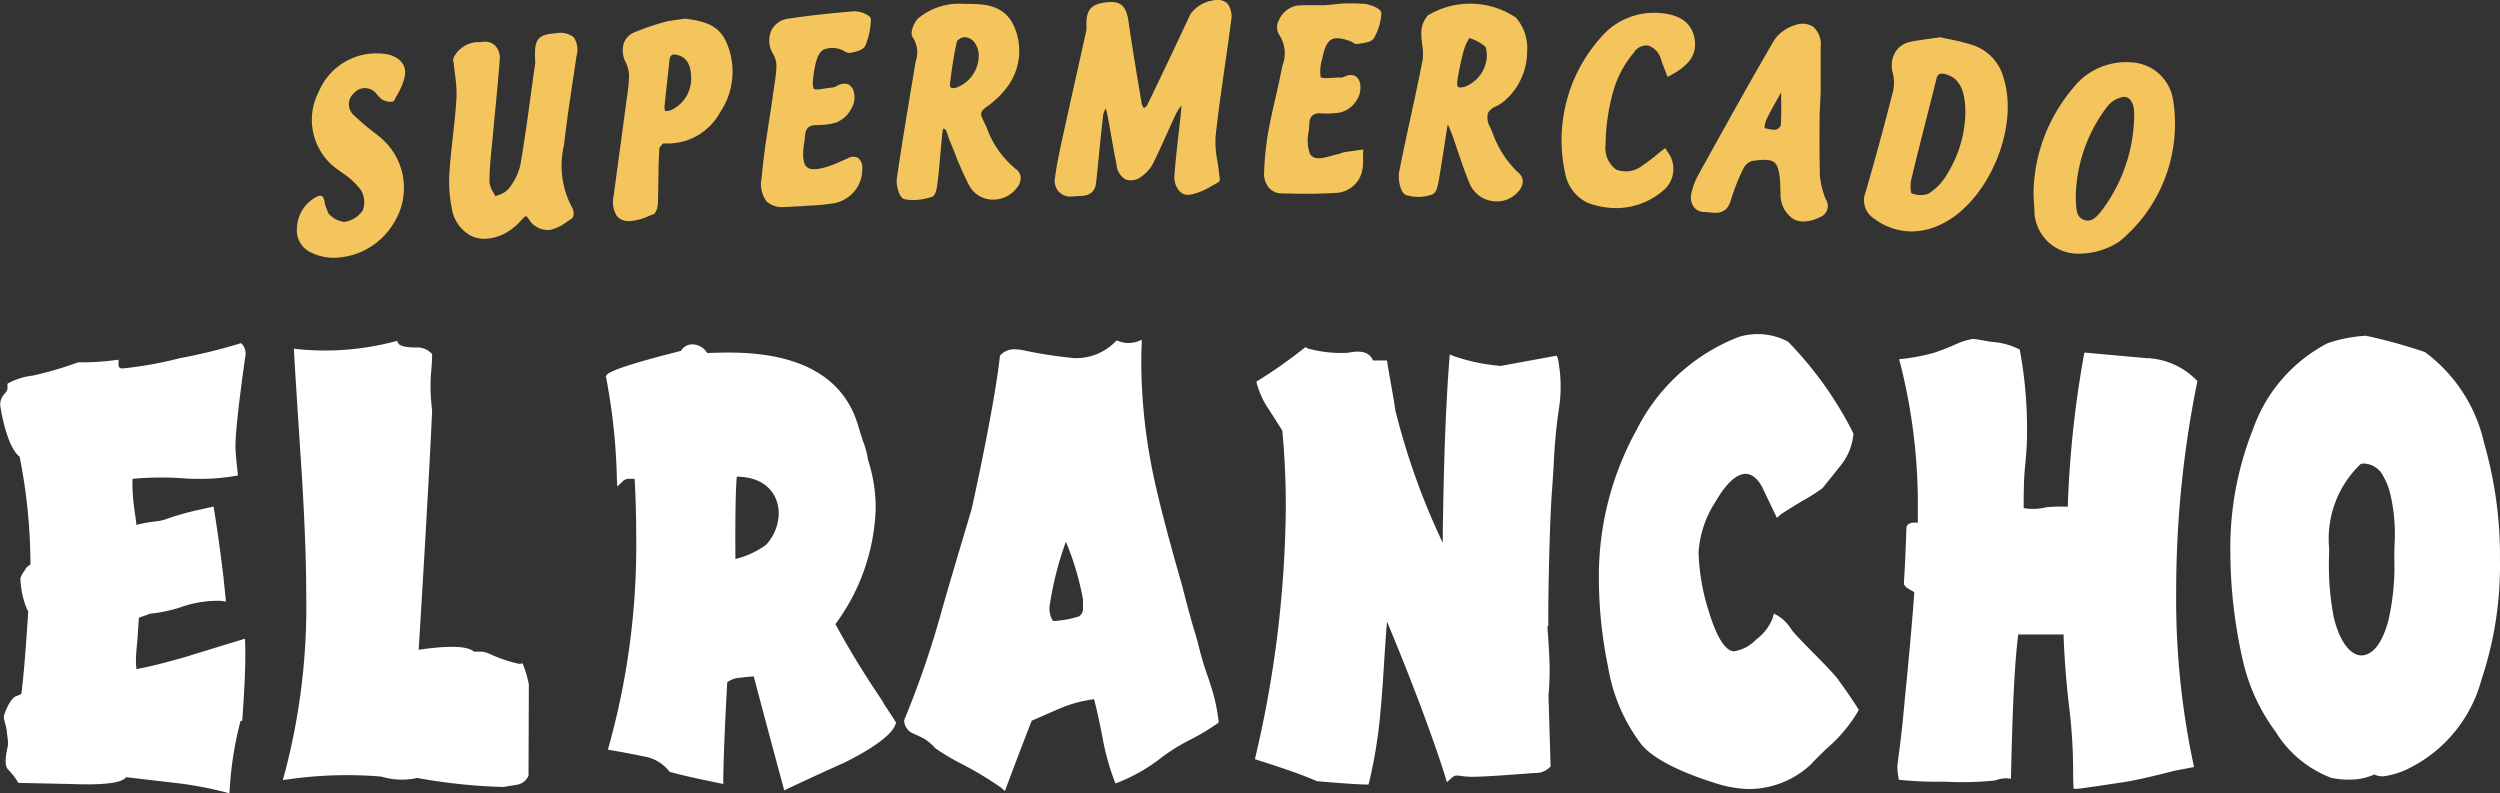
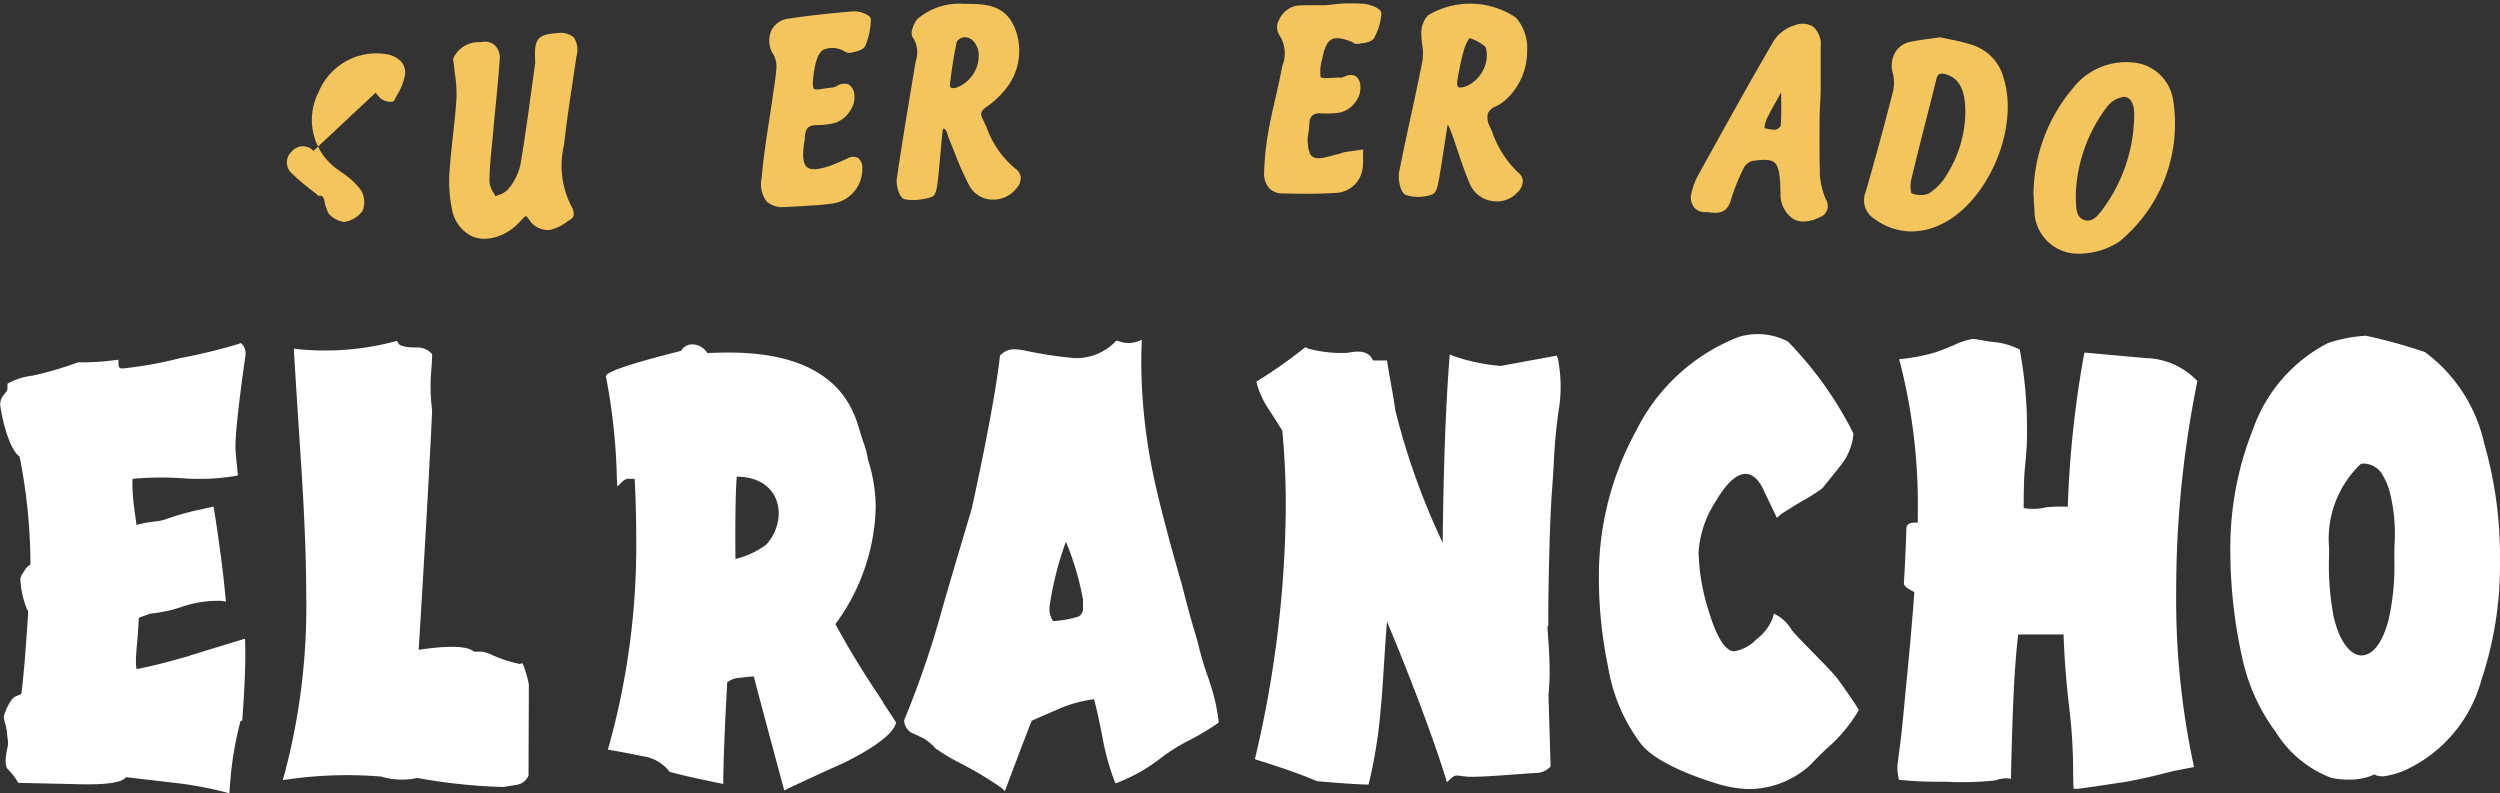
<svg xmlns="http://www.w3.org/2000/svg" width="117.064" height="37.146" viewBox="0 0 117.064 37.146">
  <rect x="0" y="0" width="117.064" height="37.146" fill="#333333" stroke="none" />
  <defs>
    <clipPath id="clip-path">
      <rect id="Rectangle_2027" data-name="Rectangle 2027" width="117.064" height="37.146" fill="none" />
    </clipPath>
  </defs>
  <g id="Group_2087" data-name="Group 2087" transform="translate(0 0)">
    <g id="Group_2085" data-name="Group 2085" transform="translate(0 0)" clip-path="url(#clip-path)">
-       <path id="Path_19276" data-name="Path 19276" d="M57.266.023a1.567,1.567,0,0,0-1.06.652c-.626,1.345-1.286,2.737-2.018,4.252a.48.48,0,0,1-.151.136.5.5,0,0,1-.1-.18C53.7,3.473,53.5,2.289,53.33,1.1c-.1-.723-.283-1.053-.966-1-.8.066-1.052.346-1.018,1.15a1.2,1.2,0,0,1-.037.32L50.94,3.222c-.217.973-.435,1.944-.647,2.918l-.059.268c-.136.617-.277,1.256-.359,1.895a.731.731,0,0,0,.76.9,1.324,1.324,0,0,0,.151-.01,1.841,1.841,0,0,1,.187-.012c.282-.009.755-.023.823-.618.051-.468.1-.938.145-1.409.059-.591.118-1.185.188-1.777a.913.913,0,0,1,.119-.3,2.881,2.881,0,0,1,.079.3q.092.493.178.989c.08.45.16.9.249,1.35a.865.865,0,0,0,.433.691.781.781,0,0,0,.734-.141A1.707,1.707,0,0,0,54.5,7.58c.213-.433.411-.873.609-1.312.142-.316.283-.631.431-.943a2.18,2.18,0,0,1,.237-.366.155.155,0,0,0,.016-.02V4.96c-.011.143-.021.284-.036.428q-.048.446-.1.89c-.069.622-.142,1.266-.189,1.9a.981.981,0,0,0,.248.79.566.566,0,0,0,.494.147,2.941,2.941,0,0,0,.984-.4c.1-.055.2-.111.3-.162.124-.062.1-.2.076-.339-.006-.038-.013-.073-.016-.1-.019-.189-.049-.381-.078-.573a4.556,4.556,0,0,1-.082-1.183c.123-1.11.284-2.235.44-3.323.1-.7.2-1.4.292-2.108a1.012,1.012,0,0,0-.191-.778.731.731,0,0,0-.668-.126" transform="translate(-0.471 0)" fill="#f4c55c" />
      <path id="Path_19277" data-name="Path 19277" d="M40.348.532c-1.114.092-2.12.2-3.073.343a1.031,1.031,0,0,0-.818.561,1.192,1.192,0,0,0,.1,1.124,1.108,1.108,0,0,1,.139.588c-.017.337-.069.682-.12,1.015-.018.12-.037.24-.052.36-.054.385-.114.77-.173,1.153-.134.87-.272,1.769-.346,2.661a1.351,1.351,0,0,0,.235,1.105,1.1,1.1,0,0,0,.843.255c.088,0,.184,0,.287-.011l.37-.023v.009l.175-.015c.14-.012.279-.02.42-.028a9.259,9.259,0,0,0,.926-.088,1.616,1.616,0,0,0,1.456-1.61.609.609,0,0,0-.185-.524.493.493,0,0,0-.494.011l-.243.108c-.2.088-.4.181-.608.25-.544.181-.891.2-1.063.054S37.9,7.31,37.995,6.7l.01-.06a1.389,1.389,0,0,0,.025-.2c.012-.414.165-.577.548-.577h.017a3.5,3.5,0,0,0,.852-.106,1.338,1.338,0,0,0,.747-.647,1.038,1.038,0,0,0,.133-.786.545.545,0,0,0-.273-.373.629.629,0,0,0-.522.077.707.707,0,0,1-.194.074c-.155.013-.294.035-.419.053-.211.033-.41.064-.464.009s-.094-.262.023-.928c.089-.5.218-.782.415-.9a1.094,1.094,0,0,1,.873.012.582.582,0,0,1,.1.049.42.42,0,0,0,.305.081l.056-.013c.244-.053.546-.121.639-.334a3.391,3.391,0,0,0,.253-1.2.207.207,0,0,0-.07-.158,1.164,1.164,0,0,0-.694-.237" transform="translate(-0.34 -0.005)" fill="#f4c55c" />
-       <path id="Path_19278" data-name="Path 19278" d="M17.715,4.372a1.122,1.122,0,0,1,.1.107.874.874,0,0,0,.221.208.781.781,0,0,0,.461.1l.081-.028.032-.063c.038-.075.078-.151.12-.227a2.808,2.808,0,0,0,.369-.942c.056-.463-.25-.827-.8-.953a2.924,2.924,0,0,0-3.247,1.762A2.84,2.84,0,0,0,16,8l.134.1a3.494,3.494,0,0,1,.911.84,1.134,1.134,0,0,1,.077.936,1.275,1.275,0,0,1-.879.541,1.213,1.213,0,0,1-.7-.365c-.067-.066-.077-.181-.128-.279a1.189,1.189,0,0,1-.07-.221,1.079,1.079,0,0,0-.064-.256c-.055-.148-.23-.1-.23-.1a1.7,1.7,0,0,0-1.013,1.5,1.138,1.138,0,0,0,.694,1.167,2.4,2.4,0,0,0,1.051.231,3.329,3.329,0,0,0,2.8-1.644,3.076,3.076,0,0,0-.628-3.979c-.12-.1-.242-.2-.364-.292a10.058,10.058,0,0,1-.891-.763.681.681,0,0,1-.009-1.013.676.676,0,0,1,1.023-.038" transform="translate(-0.133 -0.024)" fill="#f4c55c" />
+       <path id="Path_19278" data-name="Path 19278" d="M17.715,4.372a1.122,1.122,0,0,1,.1.107.874.874,0,0,0,.221.208.781.781,0,0,0,.461.1l.081-.028.032-.063c.038-.075.078-.151.12-.227a2.808,2.808,0,0,0,.369-.942c.056-.463-.25-.827-.8-.953a2.924,2.924,0,0,0-3.247,1.762A2.84,2.84,0,0,0,16,8l.134.1a3.494,3.494,0,0,1,.911.84,1.134,1.134,0,0,1,.077.936,1.275,1.275,0,0,1-.879.541,1.213,1.213,0,0,1-.7-.365c-.067-.066-.077-.181-.128-.279a1.189,1.189,0,0,1-.07-.221,1.079,1.079,0,0,0-.064-.256c-.055-.148-.23-.1-.23-.1c-.12-.1-.242-.2-.364-.292a10.058,10.058,0,0,1-.891-.763.681.681,0,0,1-.009-1.013.676.676,0,0,1,1.023-.038" transform="translate(-0.133 -0.024)" fill="#f4c55c" />
      <path id="Path_19279" data-name="Path 19279" d="M26.259,1.568c-.962.065-1.052.344-.994,1.377q-.092.655-.182,1.313c-.157,1.151-.318,2.342-.519,3.5A2.689,2.689,0,0,1,23.973,8.9a1.054,1.054,0,0,1-.448.255l-.127.051c-.025-.049-.052-.1-.078-.147a1.193,1.193,0,0,1-.2-.527c0-.614.067-1.243.128-1.851.019-.188.038-.378.054-.567.035-.391.072-.782.111-1.174.067-.7.136-1.4.186-2.108a.836.836,0,0,0-.221-.688.683.683,0,0,0-.585-.168l-.109.014a1.3,1.3,0,0,0-1.246.732.321.321,0,0,0,0,.208.221.221,0,0,1,.01.043c.015.171.037.344.057.515a5.865,5.865,0,0,1,.071,1.119c-.036.588-.1,1.187-.166,1.765-.058.535-.12,1.088-.158,1.635a6.42,6.42,0,0,0,.1,1.737,1.776,1.776,0,0,0,.878,1.3,1.439,1.439,0,0,0,.654.153,2.1,2.1,0,0,0,.865-.206,2.668,2.668,0,0,0,.842-.643c.155-.172.215-.21.238-.21h0s.058.008.186.223a1.07,1.07,0,0,0,.929.423,2.108,2.108,0,0,0,.809-.387c.068-.047.138-.092.208-.136a.22.22,0,0,0,.092-.146A.545.545,0,0,0,27,9.755,4.154,4.154,0,0,1,26.612,6.8c.121-1.076.285-2.165.444-3.219l.14-.941a1.057,1.057,0,0,0-.128-.878,1,1,0,0,0-.808-.192" transform="translate(-0.201 -0.015)" fill="#f4c55c" />
      <path id="Path_19280" data-name="Path 19280" d="M64.49.185a8.943,8.943,0,0,0-1-.02c-.135,0-.811.082-.933.081-.4,0-.816-.011-1.227.014a1.142,1.142,0,0,0-.875.676.688.688,0,0,0,.019.71,1.559,1.559,0,0,1,.143,1.422q-.027.122-.051.244c-.085.443-.185.881-.286,1.319-.11.482-.224.981-.315,1.476a13.5,13.5,0,0,0-.207,1.954,1.022,1.022,0,0,0,.239.75.818.818,0,0,0,.59.247c.4.009.781.016,1.153.016.44,0,.869-.01,1.3-.038a1.325,1.325,0,0,0,1.3-.99,2.422,2.422,0,0,0,.052-.6c0-.083,0-.165,0-.248L64.4,7l-.364.052c-.18.025-.359.05-.537.08a.72.72,0,0,0-.152.047.422.422,0,0,1-.074.027c-.114.022-.235.055-.357.09-.5.136-.816.2-1.006-.079a1.832,1.832,0,0,1-.066-1.047c.014-.14.027-.276.034-.4a.5.5,0,0,1,.138-.36.534.534,0,0,1,.4-.1,4.423,4.423,0,0,0,.846-.031,1.225,1.225,0,0,0,.785-.518,1.074,1.074,0,0,0,.212-.8.552.552,0,0,0-.237-.406.569.569,0,0,0-.49.032.612.612,0,0,1-.222.052.251.251,0,0,0-.122-.006c-.373.025-.721.05-.785-.024a1.959,1.959,0,0,1,.074-.84c.094-.512.23-.8.426-.913s.5-.077.955.1a.526.526,0,0,1,.052.032.322.322,0,0,0,.248.069c.051-.01.106-.019.163-.026.225-.034.477-.071.586-.252A2.713,2.713,0,0,0,65.248.64c.025-.274-.64-.444-.758-.456" transform="translate(-0.565 -0.001)" fill="#f4c55c" />
-       <path id="Path_19281" data-name="Path 19281" d="M77.22,2.437a.708.708,0,0,1,.65-.3.913.913,0,0,1,.607.656c.049.143.1.283.159.426l.149.389.162-.088c.891-.484,1.221-.994,1.1-1.7S79.431.722,78.519.625a3.278,3.278,0,0,0-2.563.824,7.2,7.2,0,0,0-1.968,6.666,1.9,1.9,0,0,0,1.082,1.4,3.923,3.923,0,0,0,1.308.236,3.377,3.377,0,0,0,2.156-.786,1.315,1.315,0,0,0,.234-1.87l-.092-.158-.147.112c-.1.081-.207.162-.3.242a6.669,6.669,0,0,1-.608.454,1.257,1.257,0,0,1-1.248.2,1.243,1.243,0,0,1-.493-1.157,9.508,9.508,0,0,1,.4-2.643,4.781,4.781,0,0,1,.946-1.7" transform="translate(-0.698 -0.006)" fill="#f4c55c" />
      <path id="Path_19282" data-name="Path 19282" d="M93.21,2.127A9.927,9.927,0,0,0,92.1,1.85c-.133-.028-.261-.053-.378-.081L91.7,1.763l-.031,0c-.18.028-.347.05-.5.071-.329.045-.613.083-.9.144a1.054,1.054,0,0,0-.681.471,1.255,1.255,0,0,0-.13.969,1.823,1.823,0,0,1,.023.851c-.452,1.769-.875,3.32-1.291,4.744a1.021,1.021,0,0,0,.428,1.259,2.91,2.91,0,0,0,1.719.582,3.182,3.182,0,0,0,1.214-.255c2.277-.933,3.87-4.5,3.1-6.94A2.222,2.222,0,0,0,93.21,2.127m-1.236,6.1a2.543,2.543,0,0,1-.845.861,1.078,1.078,0,0,1-.8-.03,1.529,1.529,0,0,1,0-.631c.245-1.031.506-2.056.767-3.082q.207-.811.41-1.623a.358.358,0,0,1,.139-.239.568.568,0,0,1,.383.039c.583.2.848.784.833,1.827a5.638,5.638,0,0,1-.889,2.878" transform="translate(-0.833 -0.016)" fill="#f4c55c" />
      <path id="Path_19283" data-name="Path 19283" d="M47.935,7.89A4.456,4.456,0,0,1,46.6,5.971c-.061-.132-.122-.263-.186-.4-.123-.254-.09-.362.165-.553a4.211,4.211,0,0,0,1.012-.977,2.83,2.83,0,0,0,.288-2.819C47.408.176,46.4.182,45.564.185a3.012,3.012,0,0,0-2.181.687c-.157.153-.4.665-.246.872a1.289,1.289,0,0,1,.139,1.144l-.255,1.529c-.215,1.3-.436,2.636-.628,3.959-.037.249.092.9.376.957a2.049,2.049,0,0,0,.39.036,2.881,2.881,0,0,0,.862-.142c.2-.065.243-.352.3-.812.042-.383.075-.768.11-1.152s.068-.767.11-1.149c0-.028.052-.092.044-.1a.3.3,0,0,1,.119.107.838.838,0,0,1,.074.2,1.732,1.732,0,0,0,.058.175c.086.206.168.413.252.62a15.09,15.09,0,0,0,.689,1.558,1.255,1.255,0,0,0,1.039.673,1.381,1.381,0,0,0,1.2-.55.714.714,0,0,0,.177-.533.559.559,0,0,0-.257-.369m-2.715-3.8c-.213.062-.279.022-.294.01-.039-.033-.051-.129-.034-.259.079-.592.168-1.262.314-1.9a.5.5,0,0,1,.315-.2h.047a.567.567,0,0,1,.4.169,1.014,1.014,0,0,1,.259.77,1.6,1.6,0,0,1-1.01,1.407" transform="translate(-0.401 -0.002)" fill="#f4c55c" />
      <path id="Path_19284" data-name="Path 19284" d="M70.7,4.967a1.829,1.829,0,0,0,.512-.373l.053-.05a3.064,3.064,0,0,0,.869-2.134A2.176,2.176,0,0,0,71.616.832,3.841,3.841,0,0,0,67.49.719a1.225,1.225,0,0,0-.311.778,3.789,3.789,0,0,0,.041.6,2.313,2.313,0,0,1,.02.711c-.171.887-.366,1.785-.555,2.653-.184.847-.374,1.724-.543,2.59-.059.3.034.962.316,1.081a1.908,1.908,0,0,0,1.224-.024c.2-.066.264-.359.332-.765l.013-.072c.1-.587.189-1.178.279-1.769l.1-.641h.034l.034.08c.054.126.108.253.154.379.089.25.173.5.258.752.171.509.349,1.036.563,1.54a1.354,1.354,0,0,0,1.024.8,1.5,1.5,0,0,0,.239.02,1.3,1.3,0,0,0,.963-.415.774.774,0,0,0,.258-.551.575.575,0,0,0-.235-.4,4.766,4.766,0,0,1-1.2-1.891l-.1-.226a.878.878,0,0,1-.1-.648.7.7,0,0,1,.414-.333m-1.44-.926c-.268.091-.353.047-.37.03s-.077-.093-.021-.386L68.9,3.56c.082-.424.167-.861.29-1.275a1.969,1.969,0,0,1,.243-.5,2.011,2.011,0,0,1,.736.4c.041.034.059.188.067.256,0,.035.008.065.012.091a1.621,1.621,0,0,1-.982,1.513" transform="translate(-0.625 -0.001)" fill="#f4c55c" />
      <path id="Path_19285" data-name="Path 19285" d="M102.666,4.706a2.078,2.078,0,0,0-1.931-1.756,3.15,3.15,0,0,0-2.773,1.225,7.771,7.771,0,0,0-1.833,4.914l.011.233c.008.158.015.322.032.485a2.038,2.038,0,0,0,2.087,2.1q.113,0,.232-.009a3.465,3.465,0,0,0,1.655-.557,7.131,7.131,0,0,0,2.52-6.636m-3.29,5.112c-.279.369-.519.639-.885.506-.321-.117-.356-.4-.375-.858l-.006-.136c0-.051,0-.1,0-.151V9.106a7.179,7.179,0,0,1,1.481-4.1,1.2,1.2,0,0,1,.769-.443.248.248,0,0,1,.04,0c.442.053.452.7.444.892a7.534,7.534,0,0,1-1.467,4.36" transform="translate(-0.909 -0.028)" fill="#f4c55c" />
      <path id="Path_19286" data-name="Path 19286" d="M85.975,8.115c-.031-.69-.015-2.533-.014-2.762l.05-1.017c0-.713,0-1.425,0-2.138a1.111,1.111,0,0,0-.345-.933.939.939,0,0,0-.848-.079,1.783,1.783,0,0,0-1,.729c-1.117,1.915-2.211,3.89-3.269,5.8l-.256.462a3.188,3.188,0,0,0-.337.89.764.764,0,0,0,.125.649.625.625,0,0,0,.507.222h0a1.957,1.957,0,0,1,.224.017c.321.038.8.091.99-.562a9.5,9.5,0,0,1,.612-1.533.664.664,0,0,1,.406-.315c.567-.083.862-.062,1.024.072s.249.45.275,1.071l0,.09c0,.093.007.186.013.28a1.366,1.366,0,0,0,.589,1.2.975.975,0,0,0,.488.124,1.721,1.721,0,0,0,.759-.2.555.555,0,0,0,.287-.827,3.757,3.757,0,0,1-.288-1.231M84.145,5.892a.46.46,0,0,1-.234.192,1.565,1.565,0,0,1-.471-.063l-.059-.013,0-.031a1.221,1.221,0,0,1,.091-.374c.174-.358.375-.712.569-1.058l.12-.215c0,.094,0,.186,0,.279.006.423.01.86-.022,1.283" transform="translate(-0.756 -0.01)" fill="#f4c55c" />
-       <path id="Path_19287" data-name="Path 19287" d="M32.373.881s-.739.089-.943.148A11.647,11.647,0,0,0,30,1.513a.9.9,0,0,0-.514.507,1.2,1.2,0,0,0,.1.931,1.544,1.544,0,0,1,.145.661,8.34,8.34,0,0,1-.1.952L29.35,6.652c-.113.835-.228,1.668-.337,2.5a1.293,1.293,0,0,0,.134.956.659.659,0,0,0,.466.247,1.13,1.13,0,0,0,.131.008,2.566,2.566,0,0,0,.9-.236l.2-.076c.214-.082.236-.482.238-.562.01-.32.015-.641.019-.962.008-.516.016-1.051.047-1.574a.545.545,0,0,1,.2-.233,2.793,2.793,0,0,0,2.644-1.449,3.411,3.411,0,0,0,.291-3.293C33.9,1.11,33.123.993,32.373.881M31.7,5.16c-.211.076-.268.042-.273.039s-.054-.049-.032-.265c.057-.561.12-1.118.181-1.678l.048-.431a.316.316,0,0,1,.1-.233.228.228,0,0,1,.125-.032A.672.672,0,0,1,32,2.584c.416.114.613.423.635,1A1.608,1.608,0,0,1,31.7,5.16" transform="translate(-0.274 -0.008)" fill="#f4c55c" />
      <path id="Path_19288" data-name="Path 19288" d="M11.473,30.061l-.211.063q-1.272.386-2.526.776c-.916.266-1.7.464-2.344.584a2.473,2.473,0,0,1-.027-.371c0-.186.017-.459.052-.81.024-.249.052-.7.073-1.016.006-.08.009-.152.013-.208l.53-.191a6.631,6.631,0,0,0,1.425-.3,5.191,5.191,0,0,1,1.906-.3l.216.035-.113-1.113c-.192-1.653-.434-3.146-.437-3.16L10,23.87l-.532.124a12.57,12.57,0,0,0-1.728.48,2.23,2.23,0,0,1-.5.1,6.379,6.379,0,0,0-.854.158c-.008-.124-.026-.25-.05-.41-.014-.1-.032-.222-.05-.366A9.428,9.428,0,0,1,6.2,22.867c0-.1,0-.2.009-.292a14.513,14.513,0,0,1,2.3-.03,10.374,10.374,0,0,0,2.483-.1l.151-.033-.018-.154c0-.009-.1-.882-.1-1.195,0-1.077.462-4.209.469-4.265a.67.67,0,0,0-.141-.511l-.075-.069-.1.036a25.159,25.159,0,0,1-2.737.666,18,18,0,0,1-2.7.486c-.128,0-.191-.034-.191-.219v-.19l-.19.023a12.1,12.1,0,0,1-1.673.1l-.061.01a16.171,16.171,0,0,1-2.1.613,3.133,3.133,0,0,0-1.092.331l-.084.048,0,.224c0,.018,0,.091-.118.228a.761.761,0,0,0-.224.5c0,.186.323,2.043.91,2.46a26.134,26.134,0,0,1,.508,5.059.579.579,0,0,0-.268.266c-.017.026-.033.052-.048.07a1.035,1.035,0,0,0-.154.3,4.09,4.09,0,0,0,.325,1.49.53.53,0,0,0,.043.033c-.083,1.319-.206,3.029-.326,3.9-.056.025-.144.061-.258.108-.264.086-.563.848-.563.96a1.524,1.524,0,0,0,.063.3,2.717,2.717,0,0,1,.084.4c0,.037.015.172.044.4a.894.894,0,0,1-.018.34C.187,35.9.29,36.107.394,36.2a3.032,3.032,0,0,1,.416.533l.049.079,2.466.053c1.832.068,2.407-.1,2.585-.322.278.036.995.12,2.281.269a17.144,17.144,0,0,1,2.353.435l.194.054.019-.2a16.11,16.11,0,0,1,.507-3.19l.078-.009.01-.14c.112-1.532.156-2.7.128-3.48Z" transform="translate(0 -0.153)" fill="#fff" />
      <path id="Path_19289" data-name="Path 19289" d="M73.444,16.809l-.12.022c-.849.159-2.285.421-2.491.459a9.134,9.134,0,0,1-2.172-.449l-.214-.087-.018.231c-.231,2.941-.283,6.4-.308,8.064,0,.2,0,.371-.008.514A33.191,33.191,0,0,1,65.9,19.377c-.051-.371-.134-.841-.215-1.294-.058-.325-.114-.641-.155-.906l-.023-.143h-.657c-.21-.527-.839-.42-1.119-.37l-.078.012a5.894,5.894,0,0,1-1.859-.205l-.1-.063-.094.071a23.371,23.371,0,0,1-2.1,1.48l-.108.064.03.122a3.97,3.97,0,0,0,.552,1.182c.216.332.428.663.632.993.109,1.157.164,2.35.164,3.546a52.53,52.53,0,0,1-1.412,11.687l-.035.152.149.048c1.188.373,2.106.7,2.732.971l.052.013c1.03.089,1.766.14,2.252.155l.133,0,.035-.129a22.509,22.509,0,0,0,.534-3.37c.066-.677.119-1.507.169-2.31.044-.681.085-1.338.13-1.815,1.083,2.569,2.177,5.479,2.727,7.257l.079.256.2-.182c.164-.149.224-.142.462-.11a3.435,3.435,0,0,0,.51.04c.539,0,1.723-.088,2.431-.141.3-.023.509-.038.551-.038a.9.9,0,0,0,.647-.255l.053-.052-.1-3.334c.036-.362.054-.732.054-1.133,0-.465-.029-1.074-.085-1.816-.01-.1-.014-.205-.014-.3l.036.033v-.382c0-1.242.058-4.373.169-5.928.035-.421.06-.845.085-1.27a24.937,24.937,0,0,1,.271-2.8,6.762,6.762,0,0,0-.081-2.194Z" transform="translate(-0.561 -0.155)" fill="#fff" />
      <path id="Path_19290" data-name="Path 19290" d="M86.815,32c-.225-.3-.733-.814-1.224-1.314-.421-.428-.856-.87-.986-1.052a1.963,1.963,0,0,0-.64-.653l-.187-.1-.052.2a2.263,2.263,0,0,1-.771,1.008,1.862,1.862,0,0,1-1.033.558c-.285,0-.721-.323-1.187-1.858a9.961,9.961,0,0,1-.484-2.765,4.9,4.9,0,0,1,.79-2.377c.849-1.457,1.628-1.708,2.183-.7l.694,1.449.167-.146c.026-.022.171-.126.982-.619a8.079,8.079,0,0,0,.984-.623c.3-.366.593-.732.884-1.1A2.737,2.737,0,0,0,87.5,20.5l0-.051L87.48,20.4a17.229,17.229,0,0,0-3.041-4.255,3.043,3.043,0,0,0-2.3-.221,8.988,8.988,0,0,0-4.8,4.374,14.139,14.139,0,0,0-1.755,6.984,20.461,20.461,0,0,0,.432,4.1,8.172,8.172,0,0,0,1.506,3.557c.681.923,2.636,1.607,3.444,1.857a5.566,5.566,0,0,0,1.612.3,4.262,4.262,0,0,0,2.926-1.148c.218-.237.471-.481.726-.73a7.005,7.005,0,0,0,1.486-1.755l.036-.082-.049-.076c0-.008-.475-.743-.894-1.3" transform="translate(-0.715 -0.149)" fill="#fff" />
      <path id="Path_19291" data-name="Path 19291" d="M101.43,16.929l-2.978-.27-.029.15a48.953,48.953,0,0,0-.75,7.071,6.914,6.914,0,0,0-1.006.025,2.6,2.6,0,0,1-1.059.038c0-.345,0-1.3.053-1.825.063-.649.1-1.134.1-1.441a20.338,20.338,0,0,0-.323-4.079l-.019-.086-.08-.034a3.4,3.4,0,0,0-1.023-.3,5.962,5.962,0,0,1-.641-.092,4.423,4.423,0,0,0-.447-.065,3.289,3.289,0,0,0-.905.3c-.333.136-.709.29-1.01.376a9.62,9.62,0,0,1-1.339.254l-.2.02.053.193a26.866,26.866,0,0,1,.824,6.98c0,.152,0,.313,0,.478h-.09c-.142,0-.435.006-.444.263-.016.469-.057,1.652-.117,2.542-.013.175.161.27.331.363a1.359,1.359,0,0,1,.157.092c-.1,1.376-.244,3-.429,4.825-.1,1.123-.186,1.923-.255,2.441-.11.828-.11.867-.11.891a2.84,2.84,0,0,0,.046.5l.024.126.128.012c.546.052,1.1.079,1.656.079l.427,0a14.354,14.354,0,0,0,2.308-.062,1.526,1.526,0,0,1,.548-.1l.184.023,0-.186c.067-2.889.153-5.123.339-6.572h2.121c.03.828.09,1.946.266,3.425a25.246,25.246,0,0,1,.183,3.025c0,.238.006.445.014.617l.006.162H98.1c.039,0,.119,0,2.2-.313.88-.139,2.261-.506,2.307-.519l.981-.189-.039-.169a37.017,37.017,0,0,1-.8-8.022,49.227,49.227,0,0,1,.975-9.79l.02-.1-.074-.064a3.442,3.442,0,0,0-2.238-1" transform="translate(-0.848 -0.151)" fill="#fff" />
      <path id="Path_19292" data-name="Path 19292" d="M117.32,20.906a7.281,7.281,0,0,0-2.775-4.271,24.774,24.774,0,0,0-2.764-.764,6.808,6.808,0,0,0-1.787.348,7.227,7.227,0,0,0-3.5,4.035,14.979,14.979,0,0,0-1.06,5.717,23.139,23.139,0,0,0,.59,5.127,8.884,8.884,0,0,0,1.534,3.322,5.218,5.218,0,0,0,2.606,2.154,3.716,3.716,0,0,0,.879.081,2.747,2.747,0,0,0,1.169-.255l.013.048.1.023a1.063,1.063,0,0,0,.271.032,3.887,3.887,0,0,0,1.346-.449,6.527,6.527,0,0,0,3.249-4.069,16.909,16.909,0,0,0,.868-5.633,19.056,19.056,0,0,0-.74-5.447m-4.2,4.8c0,.2-.007.409-.007.619a11.229,11.229,0,0,1-.278,2.882c-.281,1.054-.731,1.634-1.268,1.634-.413,0-.968-.467-1.287-1.774h0a12.744,12.744,0,0,1-.22-2.951v-.3a4.838,4.838,0,0,1,1.474-3.933.247.247,0,0,1,.1-.025,1.049,1.049,0,0,1,.878.445l.037.067a3.019,3.019,0,0,1,.372.9,8.133,8.133,0,0,1,.2,2.43" transform="translate(-0.997 -0.15)" fill="#fff" />
      <path id="Path_19293" data-name="Path 19293" d="M24.6,31.215l-.141.021a.117.117,0,0,1-.028,0,6.4,6.4,0,0,1-1.263-.414,1.719,1.719,0,0,0-.452-.155h-.4c-.367-.352-1.707-.22-2.571-.09l-.013-.012c.407-6.624.6-10.4.628-11.22l-.008-.053a8.6,8.6,0,0,1-.046-1.618c.036-.393.053-.68.053-.876v-.065l-.045-.049a.927.927,0,0,0-.714-.261c-.667,0-.8-.147-.819-.191l-.061-.115-.126.029a12.8,12.8,0,0,1-4.507.357l-.2-.028.01.2c.026.512.132,2.2.358,5.646.139,2.269.21,4.175.21,5.663a30.523,30.523,0,0,1-1.026,8.446l-.071.247.255-.032a19.467,19.467,0,0,1,4.352-.13,3.344,3.344,0,0,0,1.688.065,26.332,26.332,0,0,0,4.032.423l.609-.1a.717.717,0,0,0,.57-.431l.016-4.278a5.55,5.55,0,0,0-.241-.848Z" transform="translate(-0.126 -0.152)" fill="#fff" />
      <path id="Path_19294" data-name="Path 19294" d="M57.033,32.033a14.857,14.857,0,0,1-.526-1.733h0c-.016-.081-.1-.359-.244-.843-.181-.609-.515-1.92-.515-1.92l-.013-.046c-.621-2.157-1.064-3.859-1.317-5.056a26.168,26.168,0,0,1-.572-5.189c0-.343,0-.586.016-.927l.01-.252-.237.086a1.259,1.259,0,0,1-.851-.028l-.1-.027-.07.071a2.563,2.563,0,0,1-1.9.751,19.8,19.8,0,0,1-2.291-.346,2.783,2.783,0,0,0-.523-.067.883.883,0,0,0-.628.253l-.045.043-.006.061c-.266,2.412-1.309,7.073-1.315,7.109s-.957,3.184-1.408,4.785a44,44,0,0,1-1.613,4.767l-.129.31-.014.064a.684.684,0,0,0,.422.6c.154.067.314.142.5.235a2.382,2.382,0,0,1,.539.456,9.912,9.912,0,0,0,1.227.73,16.373,16.373,0,0,1,1.846,1.11l.185.162.085-.23q.376-1.018,1.167-3.062c.917-.4,1.414-.618,1.482-.641a6.016,6.016,0,0,1,1.439-.365c.1.371.241.981.4,1.819a11.443,11.443,0,0,0,.541,1.969l.061.151.153-.055a8.036,8.036,0,0,0,2.051-1.191,9.183,9.183,0,0,1,1.275-.785,10.694,10.694,0,0,0,1.279-.763l.075-.056-.008-.093a8.451,8.451,0,0,0-.435-1.852m-5.911-3.388a.4.4,0,0,1-.206.371,4.815,4.815,0,0,1-1.195.212,1.042,1.042,0,0,1-.161-.7,15.154,15.154,0,0,1,.763-3.016,13.289,13.289,0,0,1,.8,2.7Z" transform="translate(-0.404 -0.152)" fill="#fff" />
      <path id="Path_19295" data-name="Path 19295" d="M41.634,33.047c-.584-.878-1.381-2.072-2.244-3.669a9.59,9.59,0,0,0,1.886-5.434,7.282,7.282,0,0,0-.361-2.261,3.98,3.98,0,0,0-.228-.859c-.069-.217-.152-.471-.24-.766-.68-2.253-2.716-3.395-6.051-3.395-.287,0-.622.008-1.006.022a.839.839,0,0,0-.7-.406.605.605,0,0,0-.531.305c-2.209.557-3.383.94-3.489,1.14l-.033.059.019.064a28.083,28.083,0,0,1,.5,4.723l.019.366.265-.252a.406.406,0,0,1,.348-.106h.2c.05.892.074,1.782.074,2.644a35.038,35.038,0,0,1-1.275,9.852l-.054.182.187.032c.488.085.977.177,1.467.28a1.876,1.876,0,0,1,1.2.679l.035.045.055.016c.486.136,1.248.309,2.261.514l.2.041,0-.2c.013-1,.073-2.5.186-4.558a1.034,1.034,0,0,1,.589-.214c.218-.026.435-.049.653-.065q.462,1.762,1.373,5.136l.053.2.182-.086c.869-.409,1.736-.809,2.611-1.2.653-.32,2.2-1.137,2.421-1.812l.024-.075-.042-.067c-.154-.248-.345-.533-.563-.861M36.147,25.66a4.031,4.031,0,0,1-1.439.669s-.03-2.781.063-3.855c2.124.014,2.427,2.036,1.376,3.187" transform="translate(-0.271 -0.154)" fill="#fff" />
    </g>
  </g>
</svg>